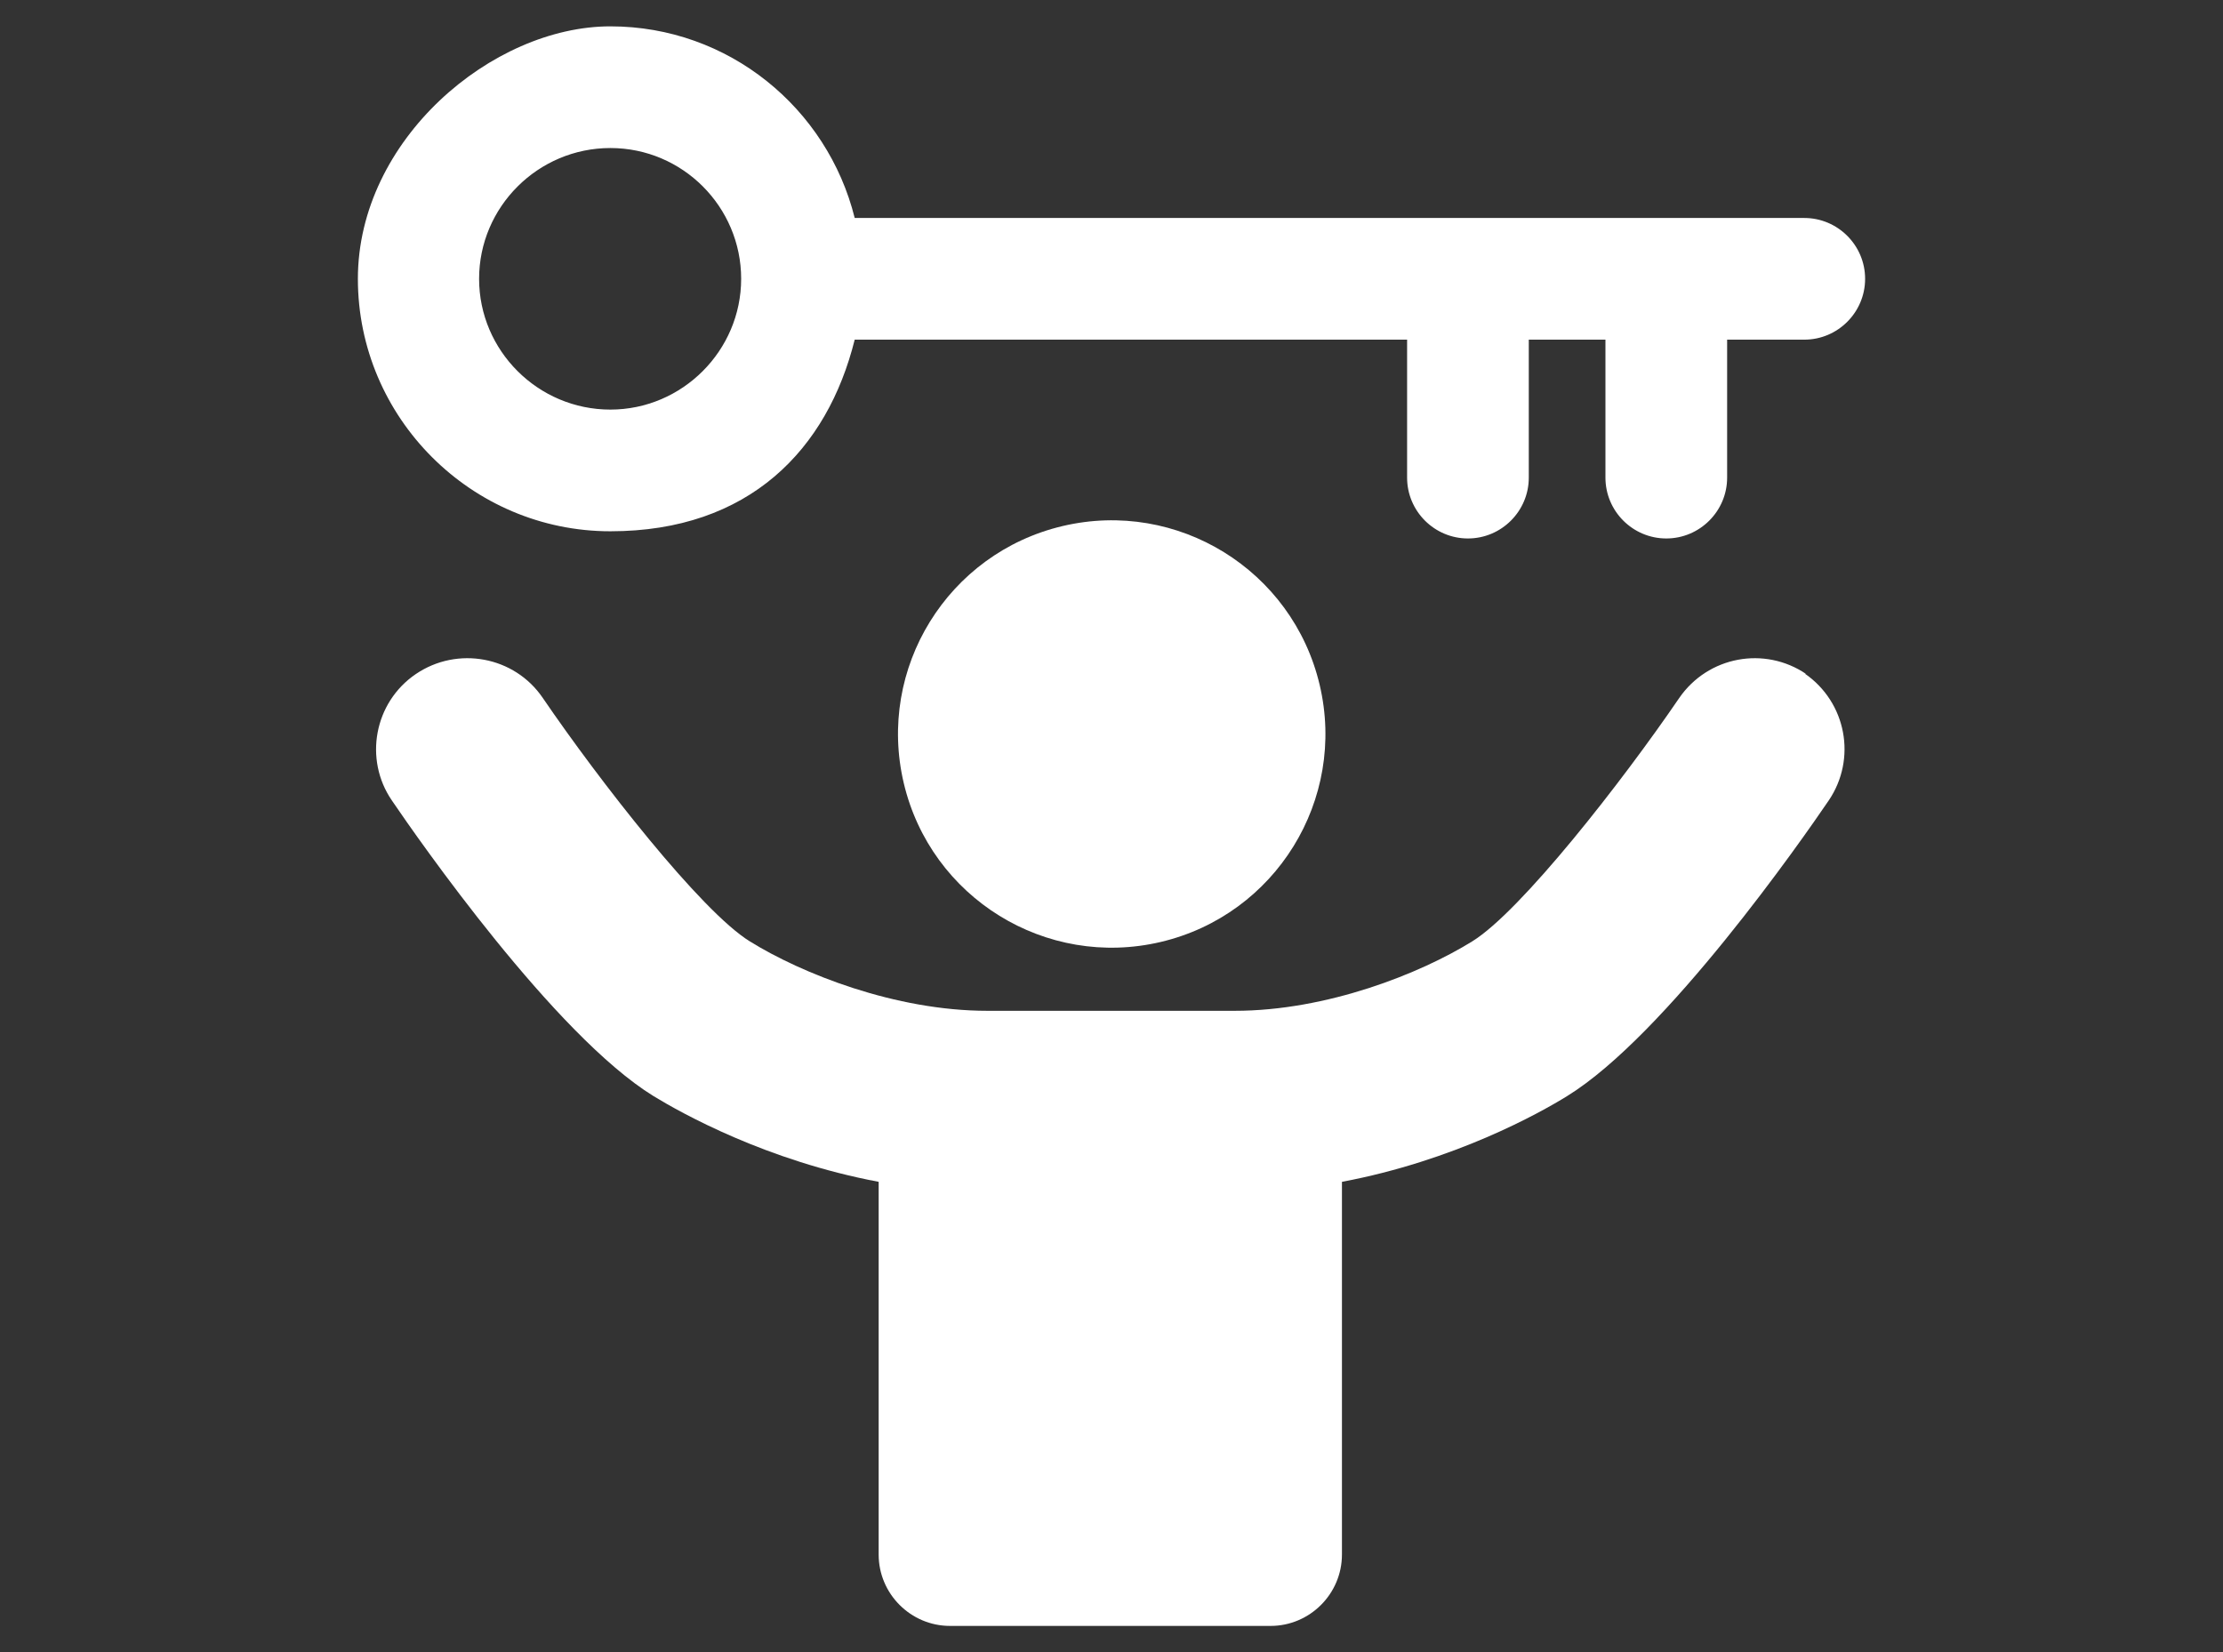
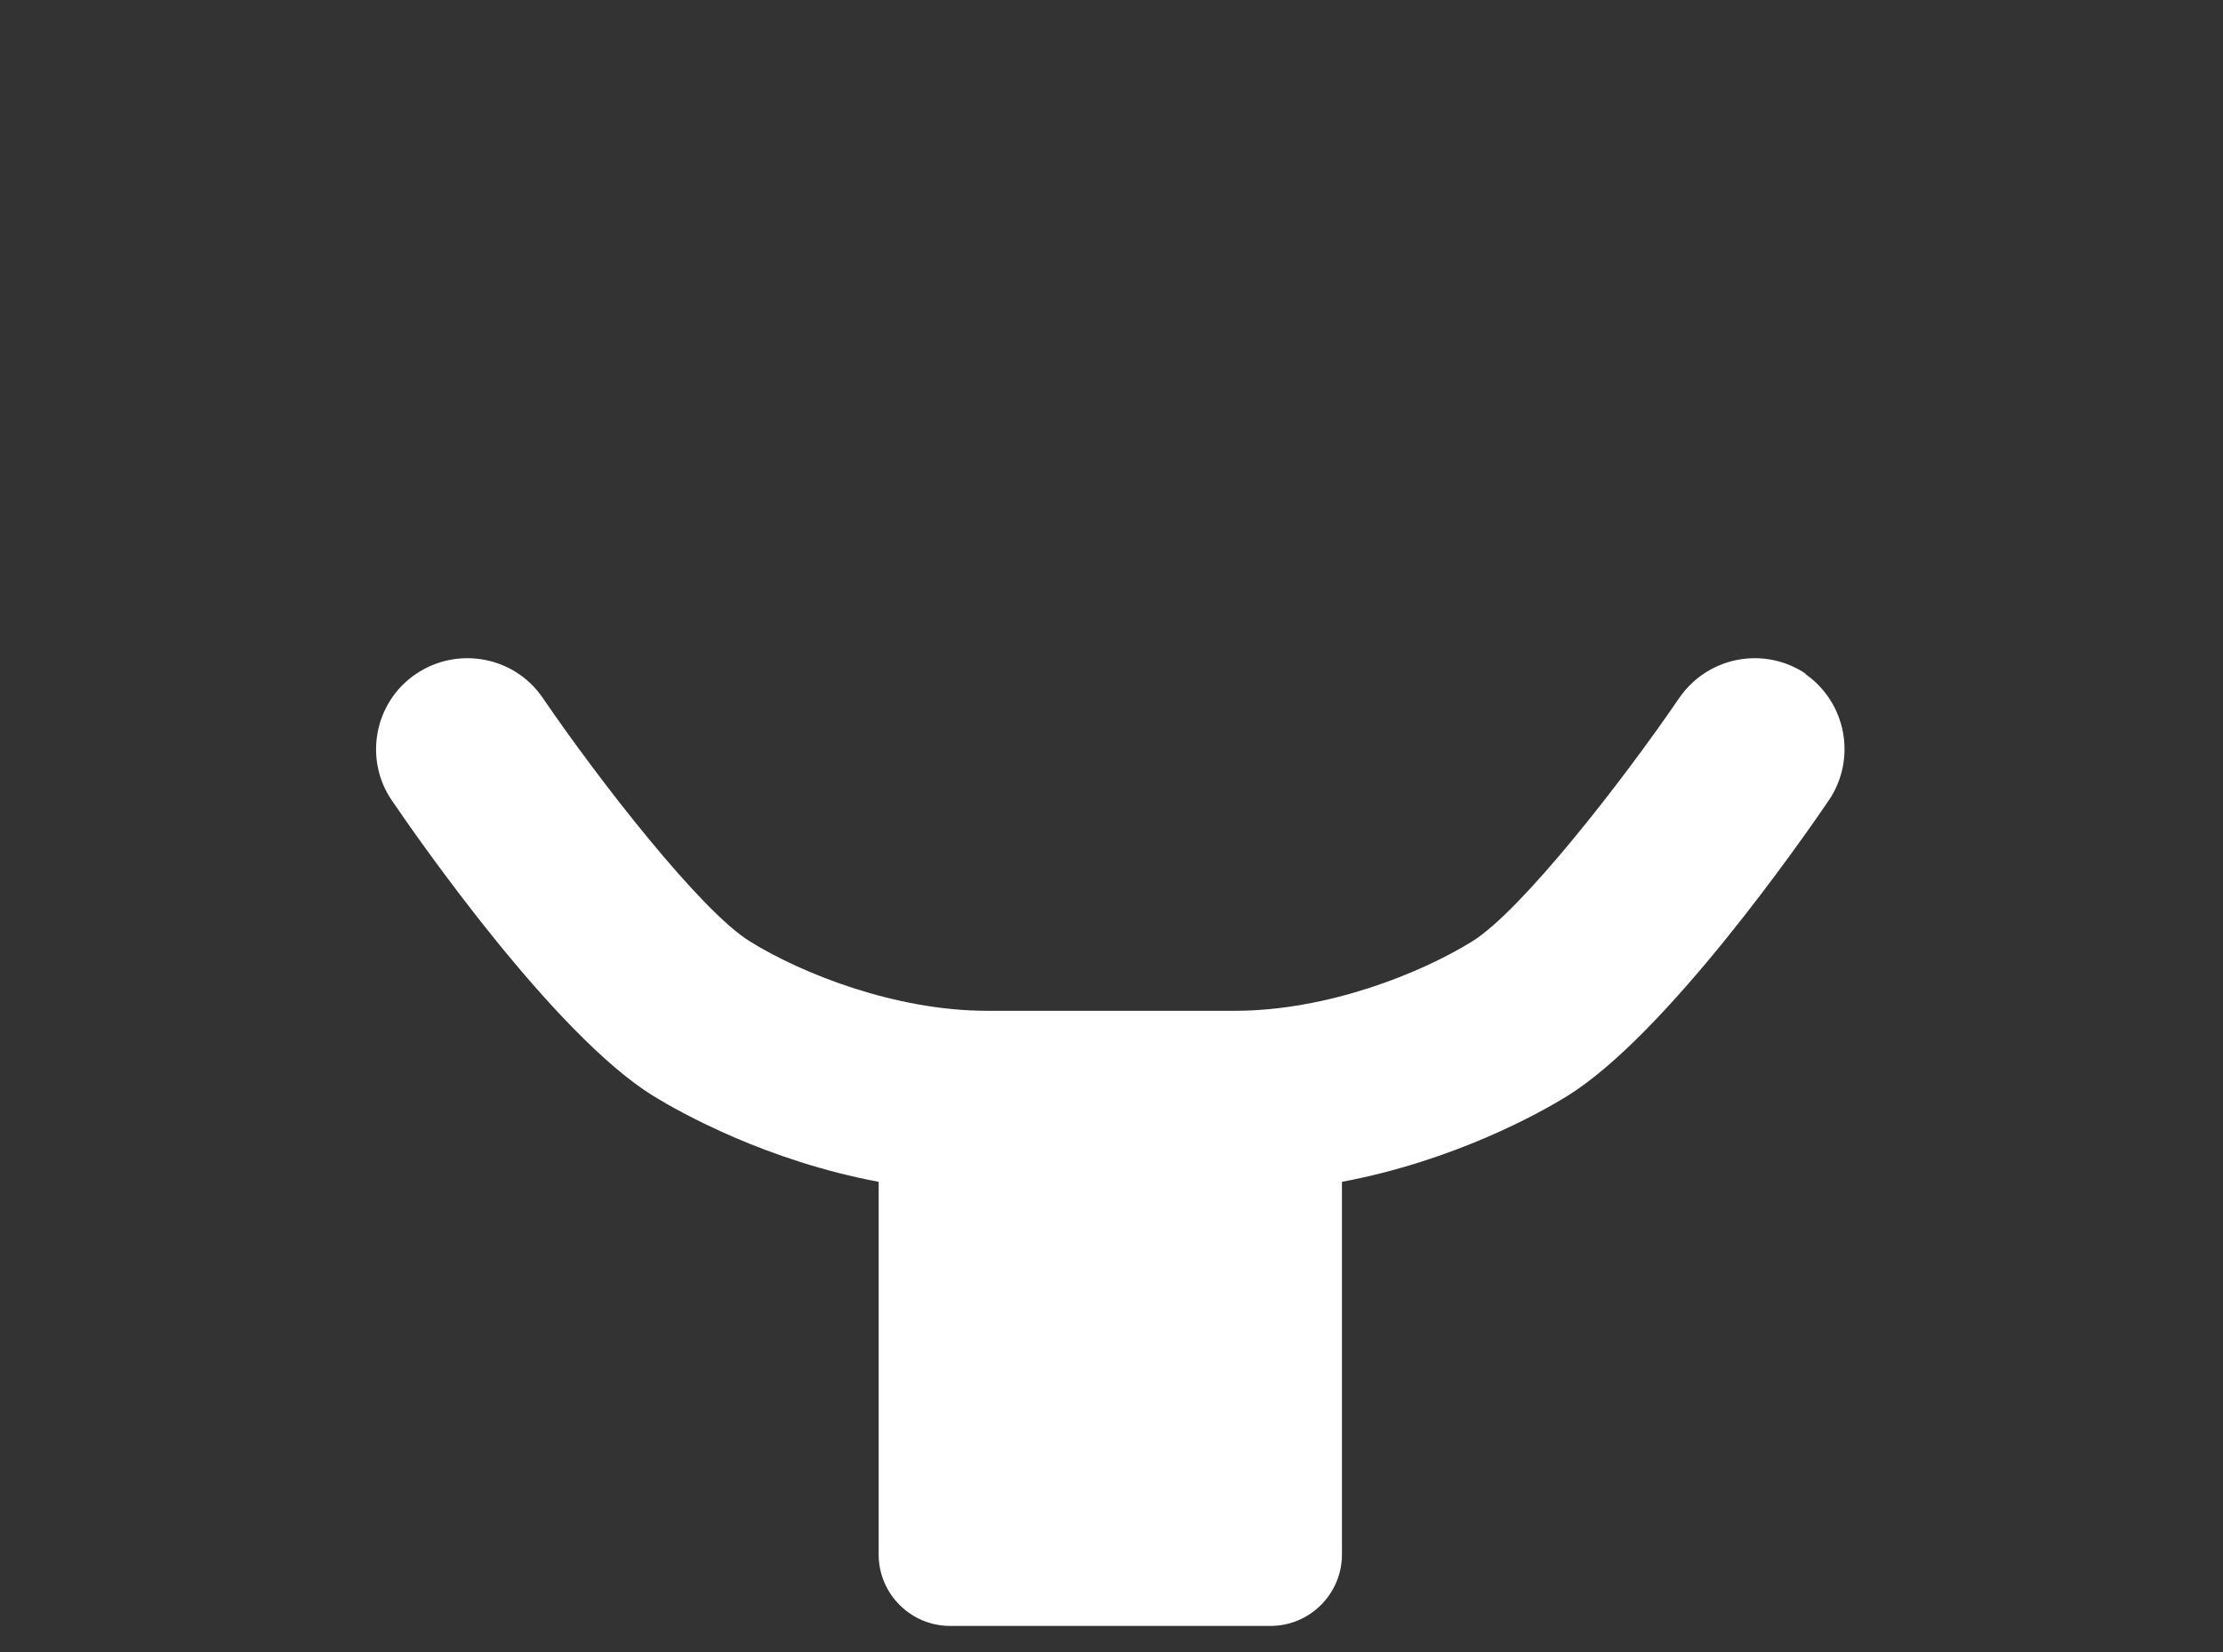
<svg xmlns="http://www.w3.org/2000/svg" version="1.1" viewBox="0 0 464 344.9">
  <rect x="0" y="0" width="464" height="344.9" fill="#333333" stroke="none" />
  <defs>
    <style>
      .cls-1 {
        fill: #fff;
      }
    </style>
  </defs>
  <g>
    <g id="Ebene_1">
      <g>
        <path class="cls-1" d="M377,140.7c-8.7-5.9-20.5-3.7-26.5,5-11.8,17.3-33,44.5-43.2,50.8-10.8,6.7-30.3,14.5-49.6,14.5h-51.6c-19.3,0-38.8-7.8-49.6-14.5-10.2-6.3-31.4-33.5-43.2-50.8-5.9-8.7-17.8-10.9-26.5-5-8.7,5.9-10.9,17.8-5,26.4,5.5,8.1,34,49,54.6,61.7,5.9,3.6,23.6,13.5,47,17.9v77.8c0,8.2,6.7,14.9,14.9,14.9h66.9c8.2,0,14.9-6.7,14.9-14.9v-77.8c23.4-4.4,41.2-14.3,47-17.9,20.6-12.7,49.1-53.6,54.6-61.7,5.9-8.7,3.7-20.5-5-26.5Z" />
-         <circle class="cls-1" cx="232" cy="153.3" r="44.6" transform="translate(-29 57.4) rotate(-13.3)" />
-         <path class="cls-1" d="M376.6,45.5h-198.2c-5.7-22.9-26.3-40-51-40s-52.7,23.7-52.7,52.7,23.7,52.7,52.7,52.7,45.3-17.1,51-40h115.3v28.8c0,7,5.7,12.7,12.7,12.7s12.7-5.7,12.7-12.7v-28.8h16v28.8c0,7,5.7,12.7,12.7,12.7s12.7-5.7,12.7-12.7v-28.8h16.1c7,0,12.7-5.7,12.7-12.7s-5.7-12.7-12.7-12.7ZM127.4,85.5c-15.1,0-27.4-12.3-27.4-27.3s12.3-27.3,27.4-27.3,27.3,12.3,27.3,27.3-12.3,27.3-27.3,27.3Z" />
      </g>
    </g>
  </g>
</svg>